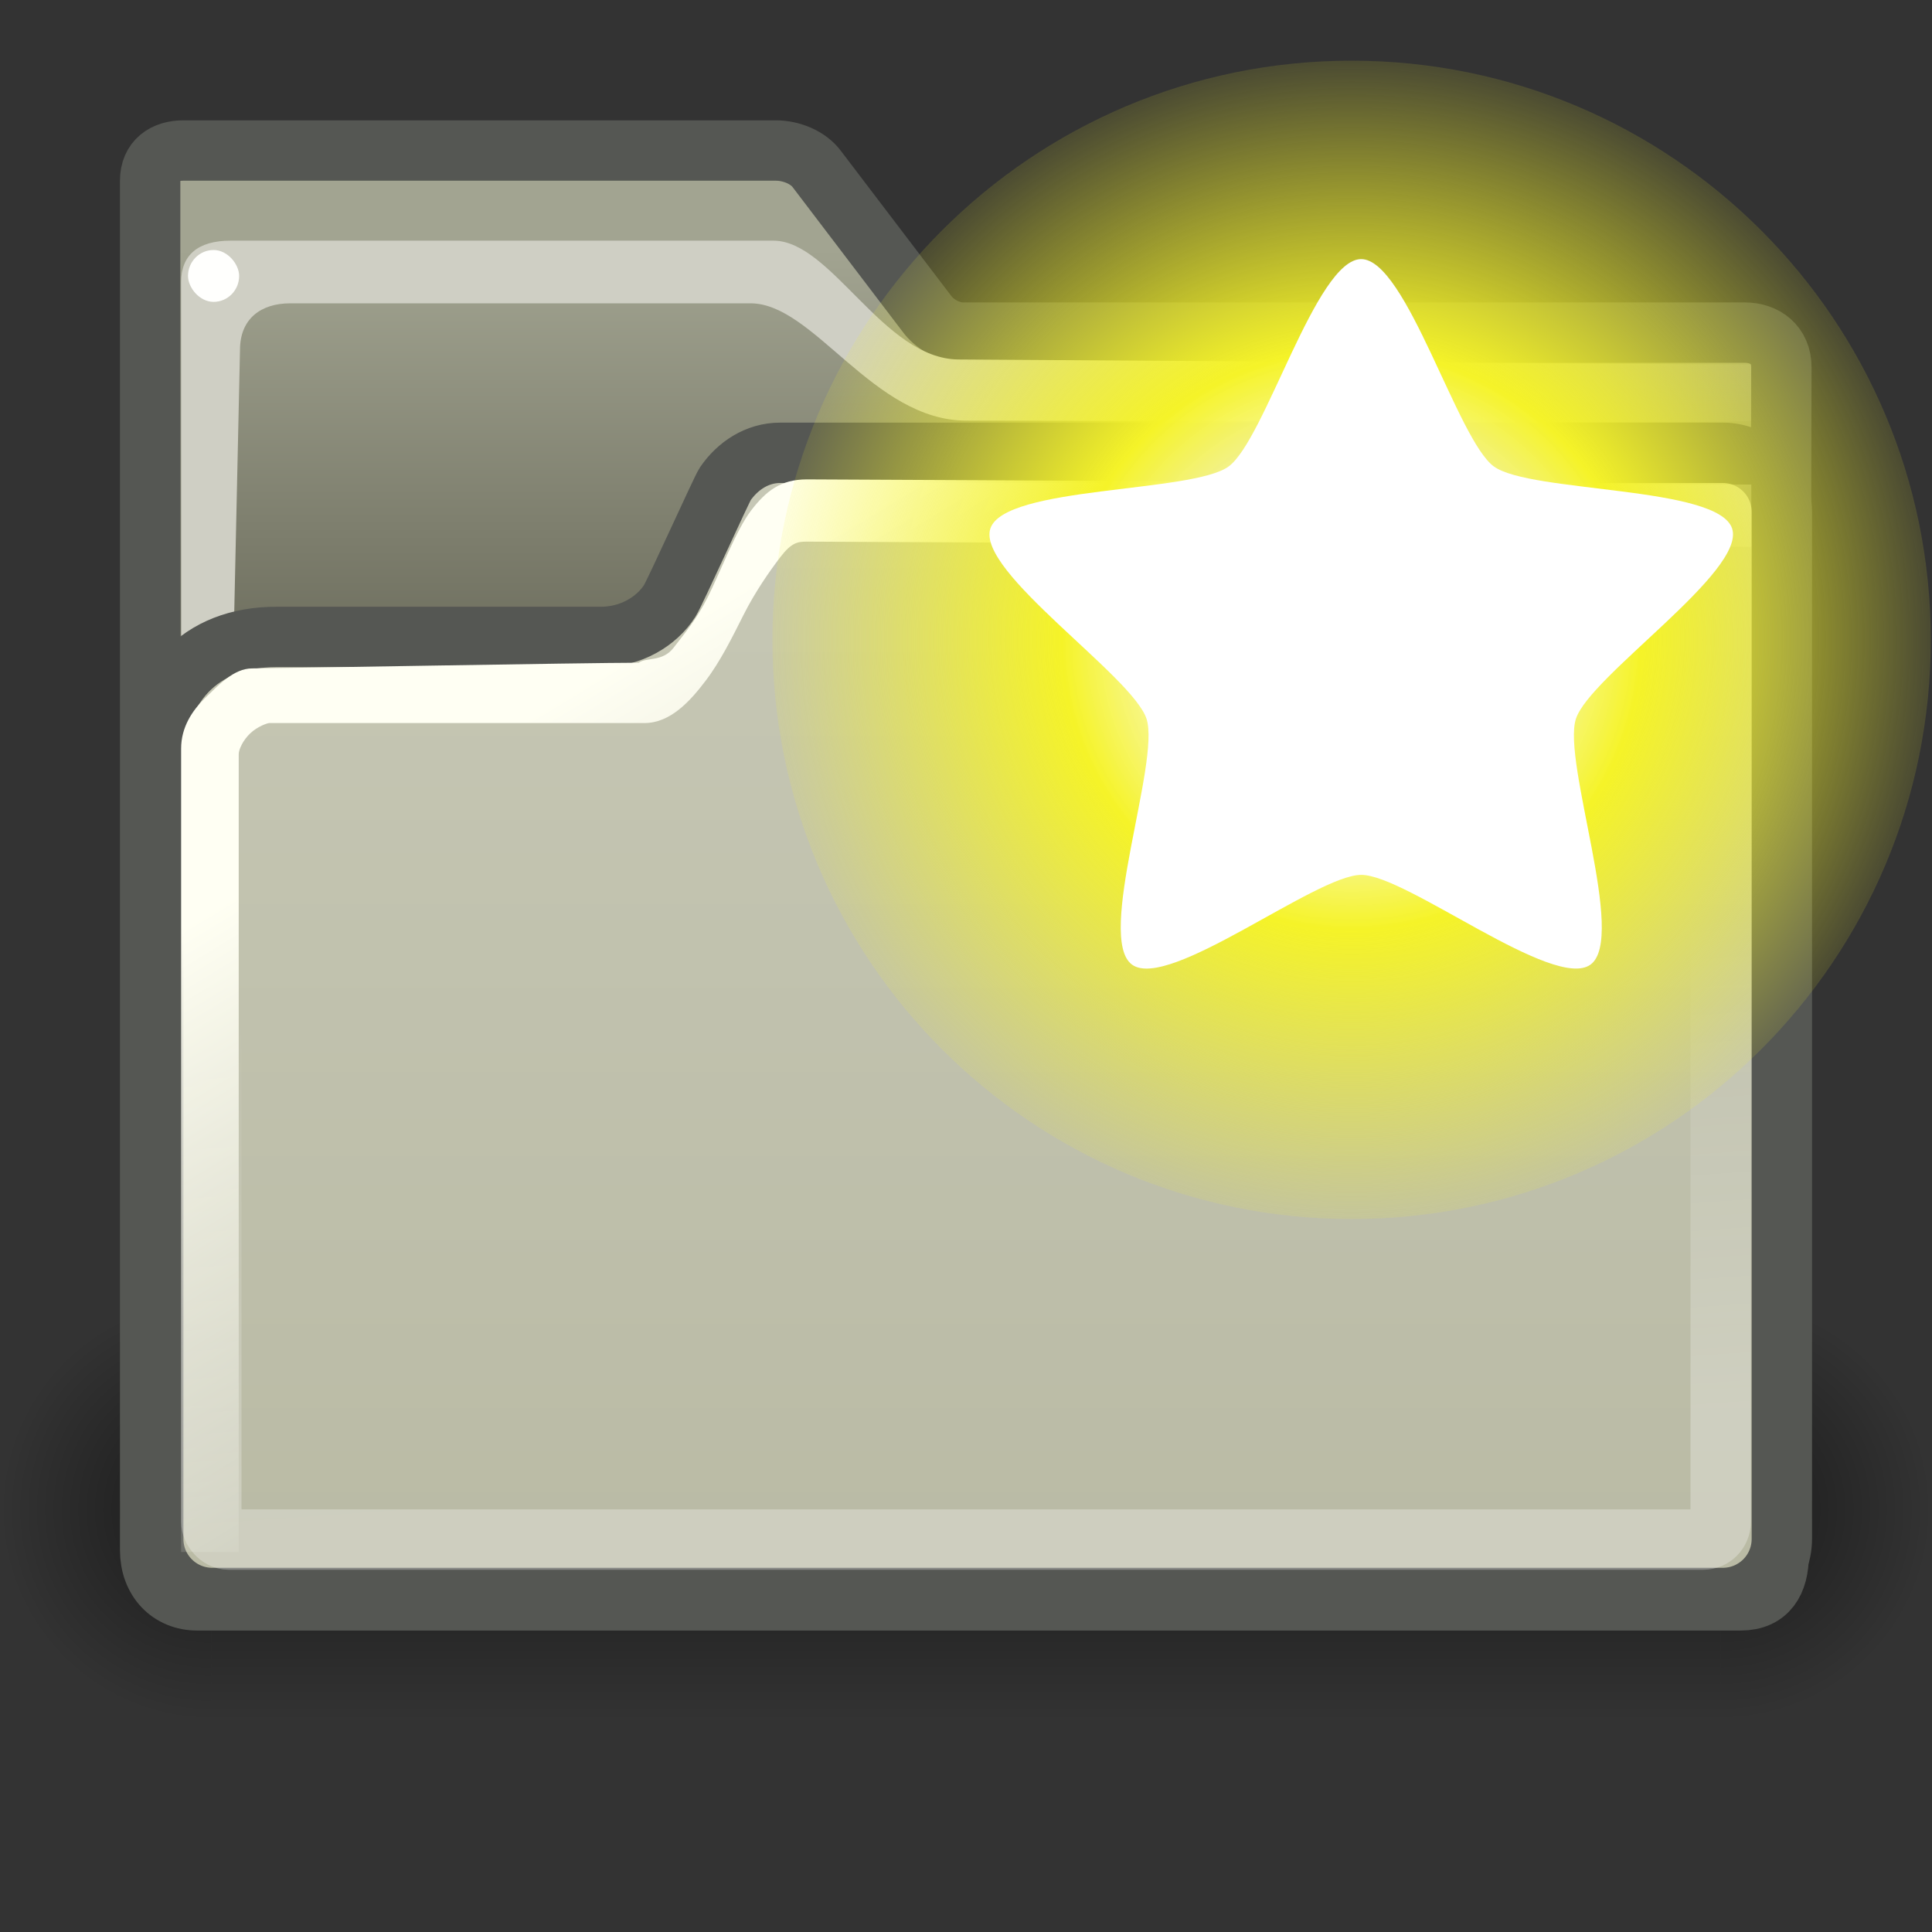
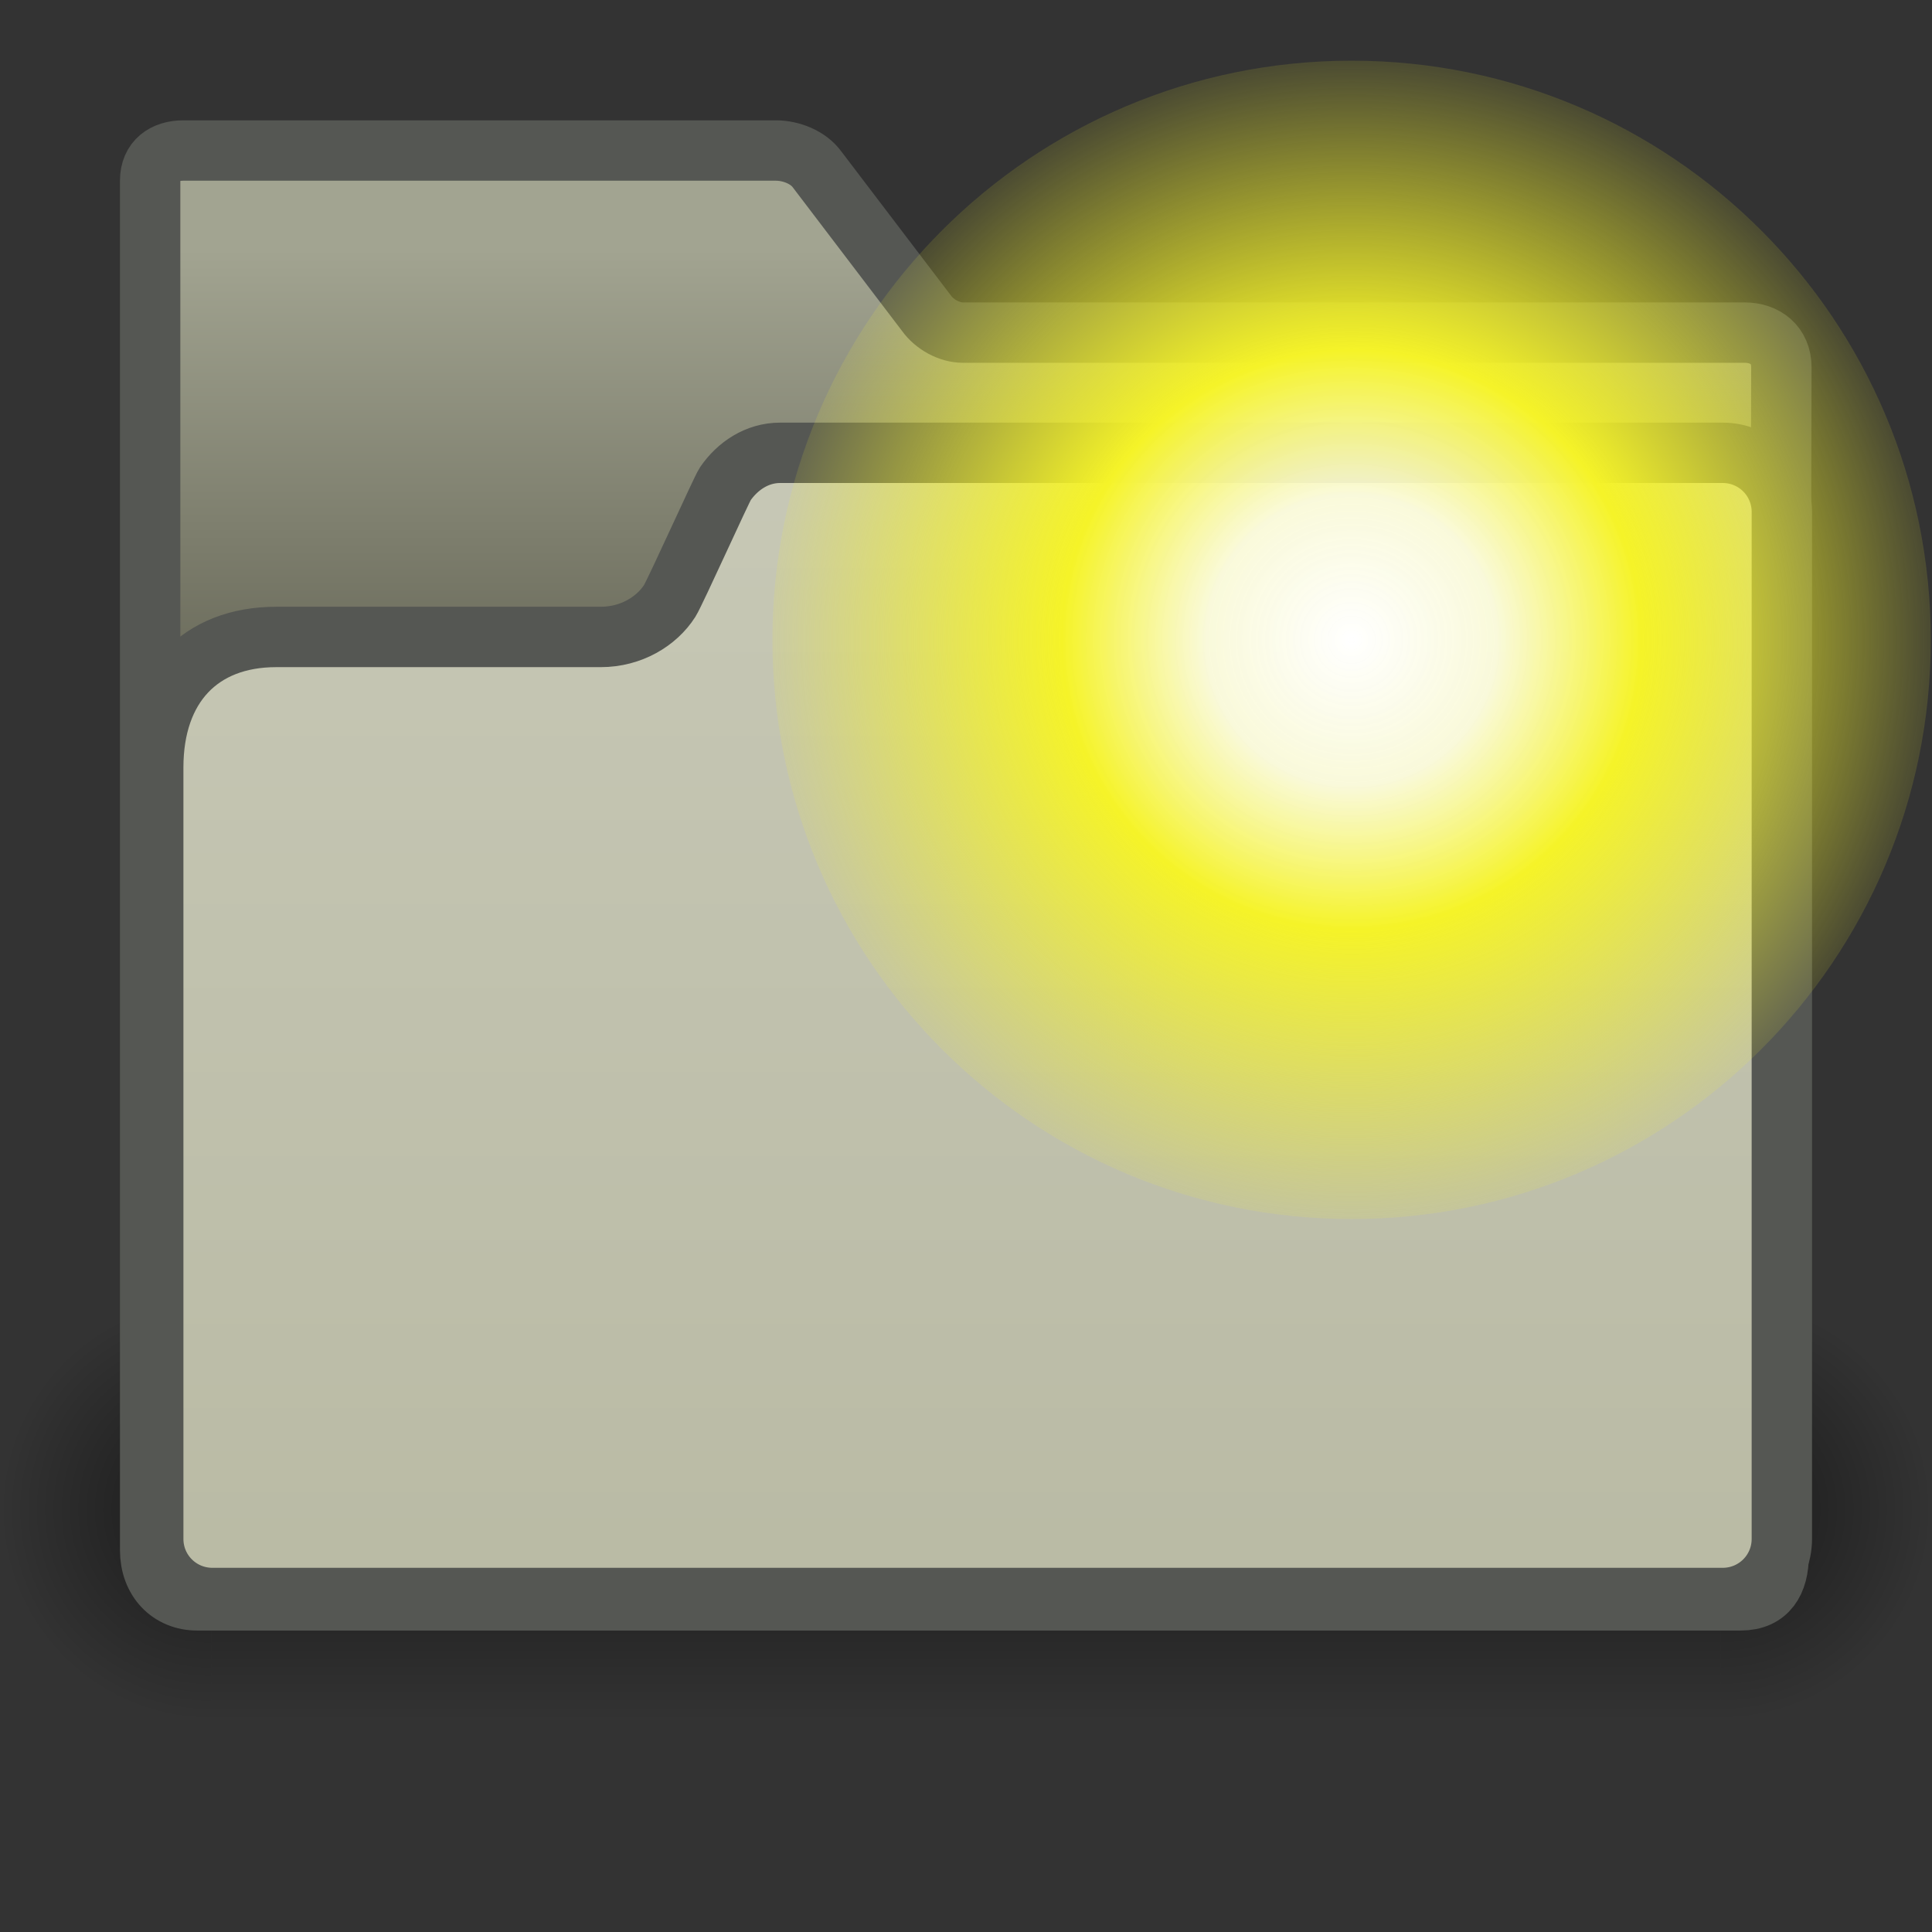
<svg xmlns="http://www.w3.org/2000/svg" xmlns:ns1="http://sodipodi.sourceforge.net/DTD/sodipodi-0.dtd" xmlns:ns2="http://www.inkscape.org/namespaces/inkscape" xmlns:xlink="http://www.w3.org/1999/xlink" version="1.0" x="0" y="0" width="32" height="32" id="svg1" ns1:version="0.32" ns2:version="0.45" ns1:docname="folder-new.svg" ns1:docbase="/home/dobey/Projects/gnome-icon-theme/32x32/actions" ns2:output_extension="org.inkscape.output.svg.inkscape">
  <rect width="100%" height="100%" fill="#333333" stroke="none" />
  <ns1:namedview id="base" pagecolor="#ffffff" bordercolor="#666" borderopacity="1" ns2:pageopacity="0.0" ns2:pageshadow="2" ns2:window-width="1048" ns2:window-height="655" ns2:cy="10.061795" ns2:cx="32.677736" ns2:zoom="1" ns2:document-units="px" showgrid="false" ns2:window-x="222" ns2:window-y="318" ns2:current-layer="layer2" ns2:showpageshadow="false" width="32px" height="32px" borderlayer="true" gridspacingx="0.5px" gridspacingy="0.5px" gridempspacing="2" showborder="false" />
  <defs id="defs3">
    <linearGradient id="linearGradient2959">
      <stop style="stop-color:black;stop-opacity:0;" offset="0" id="stop2961" />
      <stop id="stop2963" offset="0.5" style="stop-color:black;stop-opacity:1;" />
      <stop style="stop-color:black;stop-opacity:0;" offset="1" id="stop2965" />
    </linearGradient>
    <linearGradient ns2:collect="always" id="linearGradient2911">
      <stop style="stop-color:black;stop-opacity:1;" offset="0" id="stop2913" />
      <stop style="stop-color:black;stop-opacity:0;" offset="1" id="stop2915" />
    </linearGradient>
    <linearGradient id="linearGradient4734">
      <stop style="stop-color:#cccdbc;stop-opacity:1;" offset="0" id="stop4736" />
      <stop style="stop-color:#b9baa4;stop-opacity:1;" offset="1" id="stop4738" />
    </linearGradient>
    <linearGradient ns2:collect="always" id="linearGradient2339">
      <stop style="stop-color:#ffffff;stop-opacity:1;" offset="0" id="stop2341" />
      <stop style="stop-color:#ffffff;stop-opacity:0;" offset="1" id="stop2343" />
    </linearGradient>
    <linearGradient id="linearGradient356">
      <stop style="stop-color:#fffff3;stop-opacity:1;" offset="0" id="stop357" />
      <stop style="stop-color:#fffff3;stop-opacity:0;" offset="1" id="stop358" />
    </linearGradient>
    <linearGradient id="linearGradient311">
      <stop style="stop-color:#cfcfc4;stop-opacity:1;" offset="0" id="stop312" />
      <stop style="stop-color:#cfcfc4;stop-opacity:1;" offset="0.327" id="stop335" />
      <stop style="stop-color:#cfcfc4;stop-opacity:0;" offset="1" id="stop313" />
    </linearGradient>
    <linearGradient id="linearGradient235">
      <stop style="stop-color:#59594a;stop-opacity:1;" offset="0" id="stop236" />
      <stop style="stop-color:#a2a491;stop-opacity:1;" offset="1" id="stop237" />
    </linearGradient>
    <linearGradient ns2:collect="always" xlink:href="#linearGradient2339" id="linearGradient2009" gradientUnits="userSpaceOnUse" gradientTransform="matrix(0.659,0,0,0.675,-0.148,-1.06)" x1="25.851" y1="37.625" x2="24.996" y2="25.25" />
    <linearGradient ns2:collect="always" xlink:href="#linearGradient356" id="linearGradient2013" gradientUnits="userSpaceOnUse" gradientTransform="matrix(0.543,0,0,0.851,-0.426,-1.254)" x1="23.643" y1="12.818" x2="28.443" y2="25.232" />
    <linearGradient ns2:collect="always" xlink:href="#linearGradient4734" id="linearGradient2016" gradientUnits="userSpaceOnUse" gradientTransform="matrix(0.677,0,0,0.678,-0.632,-0.912)" x1="24.588" y1="1.899" x2="24.588" y2="40.859" />
    <linearGradient ns2:collect="always" xlink:href="#linearGradient311" id="linearGradient2019" gradientUnits="userSpaceOnUse" gradientTransform="matrix(0.504,0,0,0.915,-0.403,-1.241)" x1="32.828" y1="7.921" x2="60.071" y2="7.868" />
    <linearGradient ns2:collect="always" xlink:href="#linearGradient235" id="linearGradient2022" gradientUnits="userSpaceOnUse" gradientTransform="matrix(0.724,0,0,0.643,-0.632,-1.254)" x1="24.983" y1="22.828" x2="24.983" y2="8.374" />
    <radialGradient ns2:collect="always" xlink:href="#linearGradient2911" id="radialGradient2972" gradientUnits="userSpaceOnUse" gradientTransform="matrix(1.75,0,0,1.751,-20.5,-10.403)" cx="28" cy="24.502" fx="28" fy="24.502" r="2" />
    <radialGradient ns2:collect="always" xlink:href="#linearGradient2911" id="radialGradient2974" gradientUnits="userSpaceOnUse" gradientTransform="matrix(1.75,0,0,1.751,-52.5,-75.408)" cx="28" cy="24.502" fx="28" fy="24.502" r="2" />
    <linearGradient ns2:collect="always" xlink:href="#linearGradient2959" id="linearGradient2976" gradientUnits="userSpaceOnUse" x1="3.5" y1="36" x2="3.5" y2="29" />
    <linearGradient id="linearGradient2378">
      <stop style="stop-color:#ffffff;stop-opacity:1;" offset="0" id="stop2380" />
      <stop id="stop4146" offset="0.25" style="stop-color:#fefede;stop-opacity:0.918;" />
      <stop id="stop2386" offset="0.5" style="stop-color:#f5f328;stop-opacity:1;" />
      <stop style="stop-color:#f5f32d;stop-opacity:0.122;" offset="1" id="stop2382" />
    </linearGradient>
    <radialGradient ns2:collect="always" xlink:href="#linearGradient2378" id="radialGradient2075" gradientUnits="userSpaceOnUse" cx="38.659" cy="9.341" fx="38.659" fy="9.341" r="8.342" />
  </defs>
  <g ns2:groupmode="layer" id="layer1" ns2:label="pixmap" style="display:inline" />
  <g ns2:groupmode="layer" id="layer2" ns2:label="vectors" style="display:inline">
    <g id="g891" transform="matrix(0.187,0,0,0.187,-21.107,57.623)" />
    <g id="g2967" transform="translate(-4.768372e-7,-7.5)" style="opacity:0.5">
      <rect y="29" x="28.5" height="7.004" width="3.5" id="rect2024" style="color:black;fill:url(#radialGradient2972);fill-opacity:1;fill-rule:nonzero;stroke:none;stroke-width:1;stroke-linecap:round;stroke-linejoin:miter;marker:none;marker-start:none;marker-mid:none;marker-end:none;stroke-miterlimit:4;stroke-dasharray:none;stroke-dashoffset:1.5;stroke-opacity:1;visibility:visible;display:inline;overflow:visible" />
      <rect transform="scale(-1,-1)" y="-36.004" x="-3.5" height="7.004" width="3.5" id="rect2919" style="color:black;fill:url(#radialGradient2974);fill-opacity:1;fill-rule:nonzero;stroke:none;stroke-width:1;stroke-linecap:round;stroke-linejoin:miter;marker:none;marker-start:none;marker-mid:none;marker-end:none;stroke-miterlimit:4;stroke-dasharray:none;stroke-dashoffset:1.5;stroke-opacity:1;visibility:visible;display:inline;overflow:visible" />
      <rect y="29" x="3.5" height="7" width="25" id="rect2923" style="color:black;fill:url(#linearGradient2976);fill-opacity:1;fill-rule:nonzero;stroke:none;stroke-width:1;stroke-linecap:round;stroke-linejoin:miter;marker:none;marker-start:none;marker-mid:none;marker-end:none;stroke-miterlimit:4;stroke-dasharray:none;stroke-dashoffset:1.5;stroke-opacity:1;visibility:visible;display:inline;overflow:visible" />
    </g>
    <path d="M 3.039,2.493 C 2.724,2.493 2.487,2.655 2.487,2.993 L 2.487,25.674 C 2.487,26.174 2.817,26.507 3.265,26.507 L 28.83,26.507 C 29.281,26.507 29.46,26.196 29.46,25.76 L 29.505,6.084 C 29.505,5.711 29.233,5.509 28.896,5.509 L 15.95,5.509 C 15.722,5.509 15.478,5.373 15.344,5.186 L 13.537,2.811 C 13.389,2.604 13.102,2.493 12.85,2.493 L 3.039,2.493 z " style="fill:url(#linearGradient2022);fill-opacity:1;fill-rule:evenodd;stroke:#555753;stroke-width:1;stroke-miterlimit:4;stroke-opacity:1" id="path895" ns1:nodetypes="ccccccccccccc" />
-     <path style="color:black;fill:url(#linearGradient2019);fill-opacity:1;fill-rule:evenodd;stroke:none;stroke-width:0.25pt;stroke-linecap:butt;stroke-linejoin:miter;marker:none;marker-start:none;marker-mid:none;marker-end:none;stroke-miterlimit:4;stroke-dasharray:none;stroke-dashoffset:0;stroke-opacity:1;visibility:visible;display:inline;overflow:visible" d="M 3,4.673 L 3,23.581 L 3.651,20.577 L 3.975,5.796 C 3.975,5.281 4.319,5.024 4.807,5.024 L 12.432,5.024 C 13.482,5.024 14.459,6.967 16.007,6.967 C 20.021,6.967 29.007,7.027 29.007,6.967 L 29.007,6.04 L 15.877,5.954 C 14.63,5.946 13.773,3.986 12.81,3.986 L 3.821,3.986 C 3.273,3.986 3,4.229 3,4.673 z " id="path315" ns1:nodetypes="ccccczscczzcc" />
    <path style="color:black;fill:url(#linearGradient2016);fill-opacity:1;fill-rule:evenodd;stroke:#555753;stroke-width:1;stroke-linecap:butt;stroke-linejoin:round;marker:none;marker-start:none;marker-mid:none;marker-end:none;stroke-miterlimit:4;stroke-dashoffset:0;stroke-opacity:1;visibility:visible;display:inline;overflow:visible" d="M 4.575,10.55 L 9.95,10.55 C 10.452,10.55 10.876,10.292 11.093,9.952 C 11.185,9.806 11.952,8.103 12.012,8.015 C 12.215,7.72 12.536,7.5 12.922,7.5 L 28.532,7.5 C 29.076,7.5 29.513,7.937 29.513,8.479 L 29.513,25.489 C 29.513,26.031 29.076,26.468 28.532,26.468 L 3.519,26.468 C 2.975,26.468 2.538,26.031 2.538,25.489 L 2.538,12.711 C 2.538,11.372 3.31,10.55 4.575,10.55 z " id="rect337" ns1:nodetypes="czzszcccccccc" ns2:r_cx="true" ns2:r_cy="true" />
-     <path style="color:black;fill:url(#linearGradient2013);fill-opacity:1;fill-rule:evenodd;stroke:none;stroke-width:0.25pt;stroke-linecap:butt;stroke-linejoin:miter;marker:none;marker-start:none;marker-mid:none;marker-end:none;stroke-miterlimit:4;stroke-dasharray:none;stroke-dashoffset:0;stroke-opacity:1;visibility:visible;display:inline;overflow:visible" d="M 13.365,7.94 C 12.93,7.94 12.686,8.134 12.44,8.456 C 12.194,8.777 11.914,9.51 11.725,9.886 C 11.536,10.262 11.343,10.485 11.158,10.727 C 10.973,10.969 10.703,10.883 10.58,10.977 C 9.739,10.977 4.514,11.071 4.177,11.071 C 3.869,11.071 3.615,11.354 3.399,11.56 C 3.184,11.767 3,12.046 3,12.398 C 3,12.827 3,25.706 3,25.706 L 3.954,25.706 C 3.954,25.706 3.954,12.921 3.954,12.491 C 3.954,12.414 4.023,12.263 4.143,12.148 C 4.264,12.032 4.431,11.976 4.459,11.976 C 4.795,11.976 9.833,11.976 10.674,11.976 C 11.109,11.976 11.438,11.603 11.683,11.281 C 11.929,10.96 12.125,10.562 12.314,10.187 C 12.503,9.811 12.739,9.47 12.924,9.229 C 13.109,8.987 13.21,8.971 13.365,8.971 C 14.184,8.971 29.007,9.057 29.007,9.057 L 29.007,8.026 C 29.007,8.026 14.229,7.94 13.365,7.94 z " id="path349" ns1:nodetypes="ccccccccccccccccccccc" />
-     <rect style="color:black;fill:#fffffd;fill-opacity:1;fill-rule:evenodd;stroke:none;stroke-width:0.25pt;stroke-linecap:butt;stroke-linejoin:miter;marker:none;marker-start:none;marker-mid:none;marker-end:none;stroke-miterlimit:4;stroke-dashoffset:0;stroke-opacity:1;visibility:visible;display:inline;overflow:visible" id="rect459" width="0.847" height="0.859" x="3.114" y="4.141" rx="0.978" ry="0.859" />
-     <rect style="opacity:0.286;color:black;fill:none;fill-opacity:1;fill-rule:evenodd;stroke:url(#linearGradient2009);stroke-width:1;stroke-linecap:square;stroke-linejoin:round;marker:none;marker-start:none;marker-mid:none;marker-end:none;stroke-miterlimit:4;stroke-dasharray:none;stroke-dashoffset:0;stroke-opacity:1;visibility:visible;display:inline;overflow:visible" id="rect2337" width="25" height="15.936" x="3.5" y="9.564" ns2:r_cx="true" ns2:r_cy="true" rx="0.288" ry="0.295" />
    <g id="g2071" transform="translate(-1,-1)">
      <path transform="matrix(1.15,0,0,1.15,-21.071,0.856)" d="M 47.001,9.341 C 47.001,13.948 43.266,17.683 38.659,17.683 C 34.052,17.683 30.317,13.948 30.317,9.341 C 30.317,4.734 34.052,0.999 38.659,0.999 C 43.266,0.999 47.001,4.734 47.001,9.341 z " ns1:ry="8.341651" ns1:rx="8.341651" ns1:cy="9.3411446" ns1:cx="38.658855" id="path2067" style="fill:url(#radialGradient2075);fill-opacity:1;fill-rule:evenodd;stroke:none;stroke-width:1px;stroke-linecap:butt;stroke-linejoin:miter;stroke-opacity:1;display:inline" ns1:type="arc" />
-       <path transform="matrix(0.674,0.3,-0.3,0.674,1.988,-6.828)" d="M 44.52,15.503 C 44.013,16.381 39.925,15.342 38.999,15.755 C 38.072,16.167 36.109,19.9 35.117,19.689 C 34.125,19.478 33.85,15.27 33.171,14.516 C 32.493,13.762 28.336,13.049 28.23,12.04 C 28.124,11.031 32.042,9.47 32.549,8.591 C 33.056,7.713 32.45,3.539 33.376,3.126 C 34.303,2.714 36.999,5.957 37.991,6.168 C 38.983,6.379 42.765,4.513 43.444,5.266 C 44.123,6.02 41.871,9.586 41.977,10.595 C 42.083,11.604 45.027,14.624 44.52,15.503 z " ns2:randomized="0" ns2:rounded="0.18352206" ns2:flatsided="false" ns1:arg2="1.1519173" ns1:arg1="0.52359878" ns1:r2="5.0676599" ns1:r1="8.755579" ns1:cy="11.125" ns1:cx="36.9375" ns1:sides="5" id="path2069" style="opacity:1;color:black;fill:white;fill-opacity:1;fill-rule:evenodd;stroke:none;stroke-width:0.5;stroke-linecap:butt;stroke-linejoin:miter;marker:none;marker-start:none;marker-mid:none;marker-end:none;stroke-miterlimit:4;stroke-dasharray:none;stroke-dashoffset:0;stroke-opacity:1;visibility:visible;display:inline;overflow:visible" ns1:type="star" />
    </g>
  </g>
</svg>